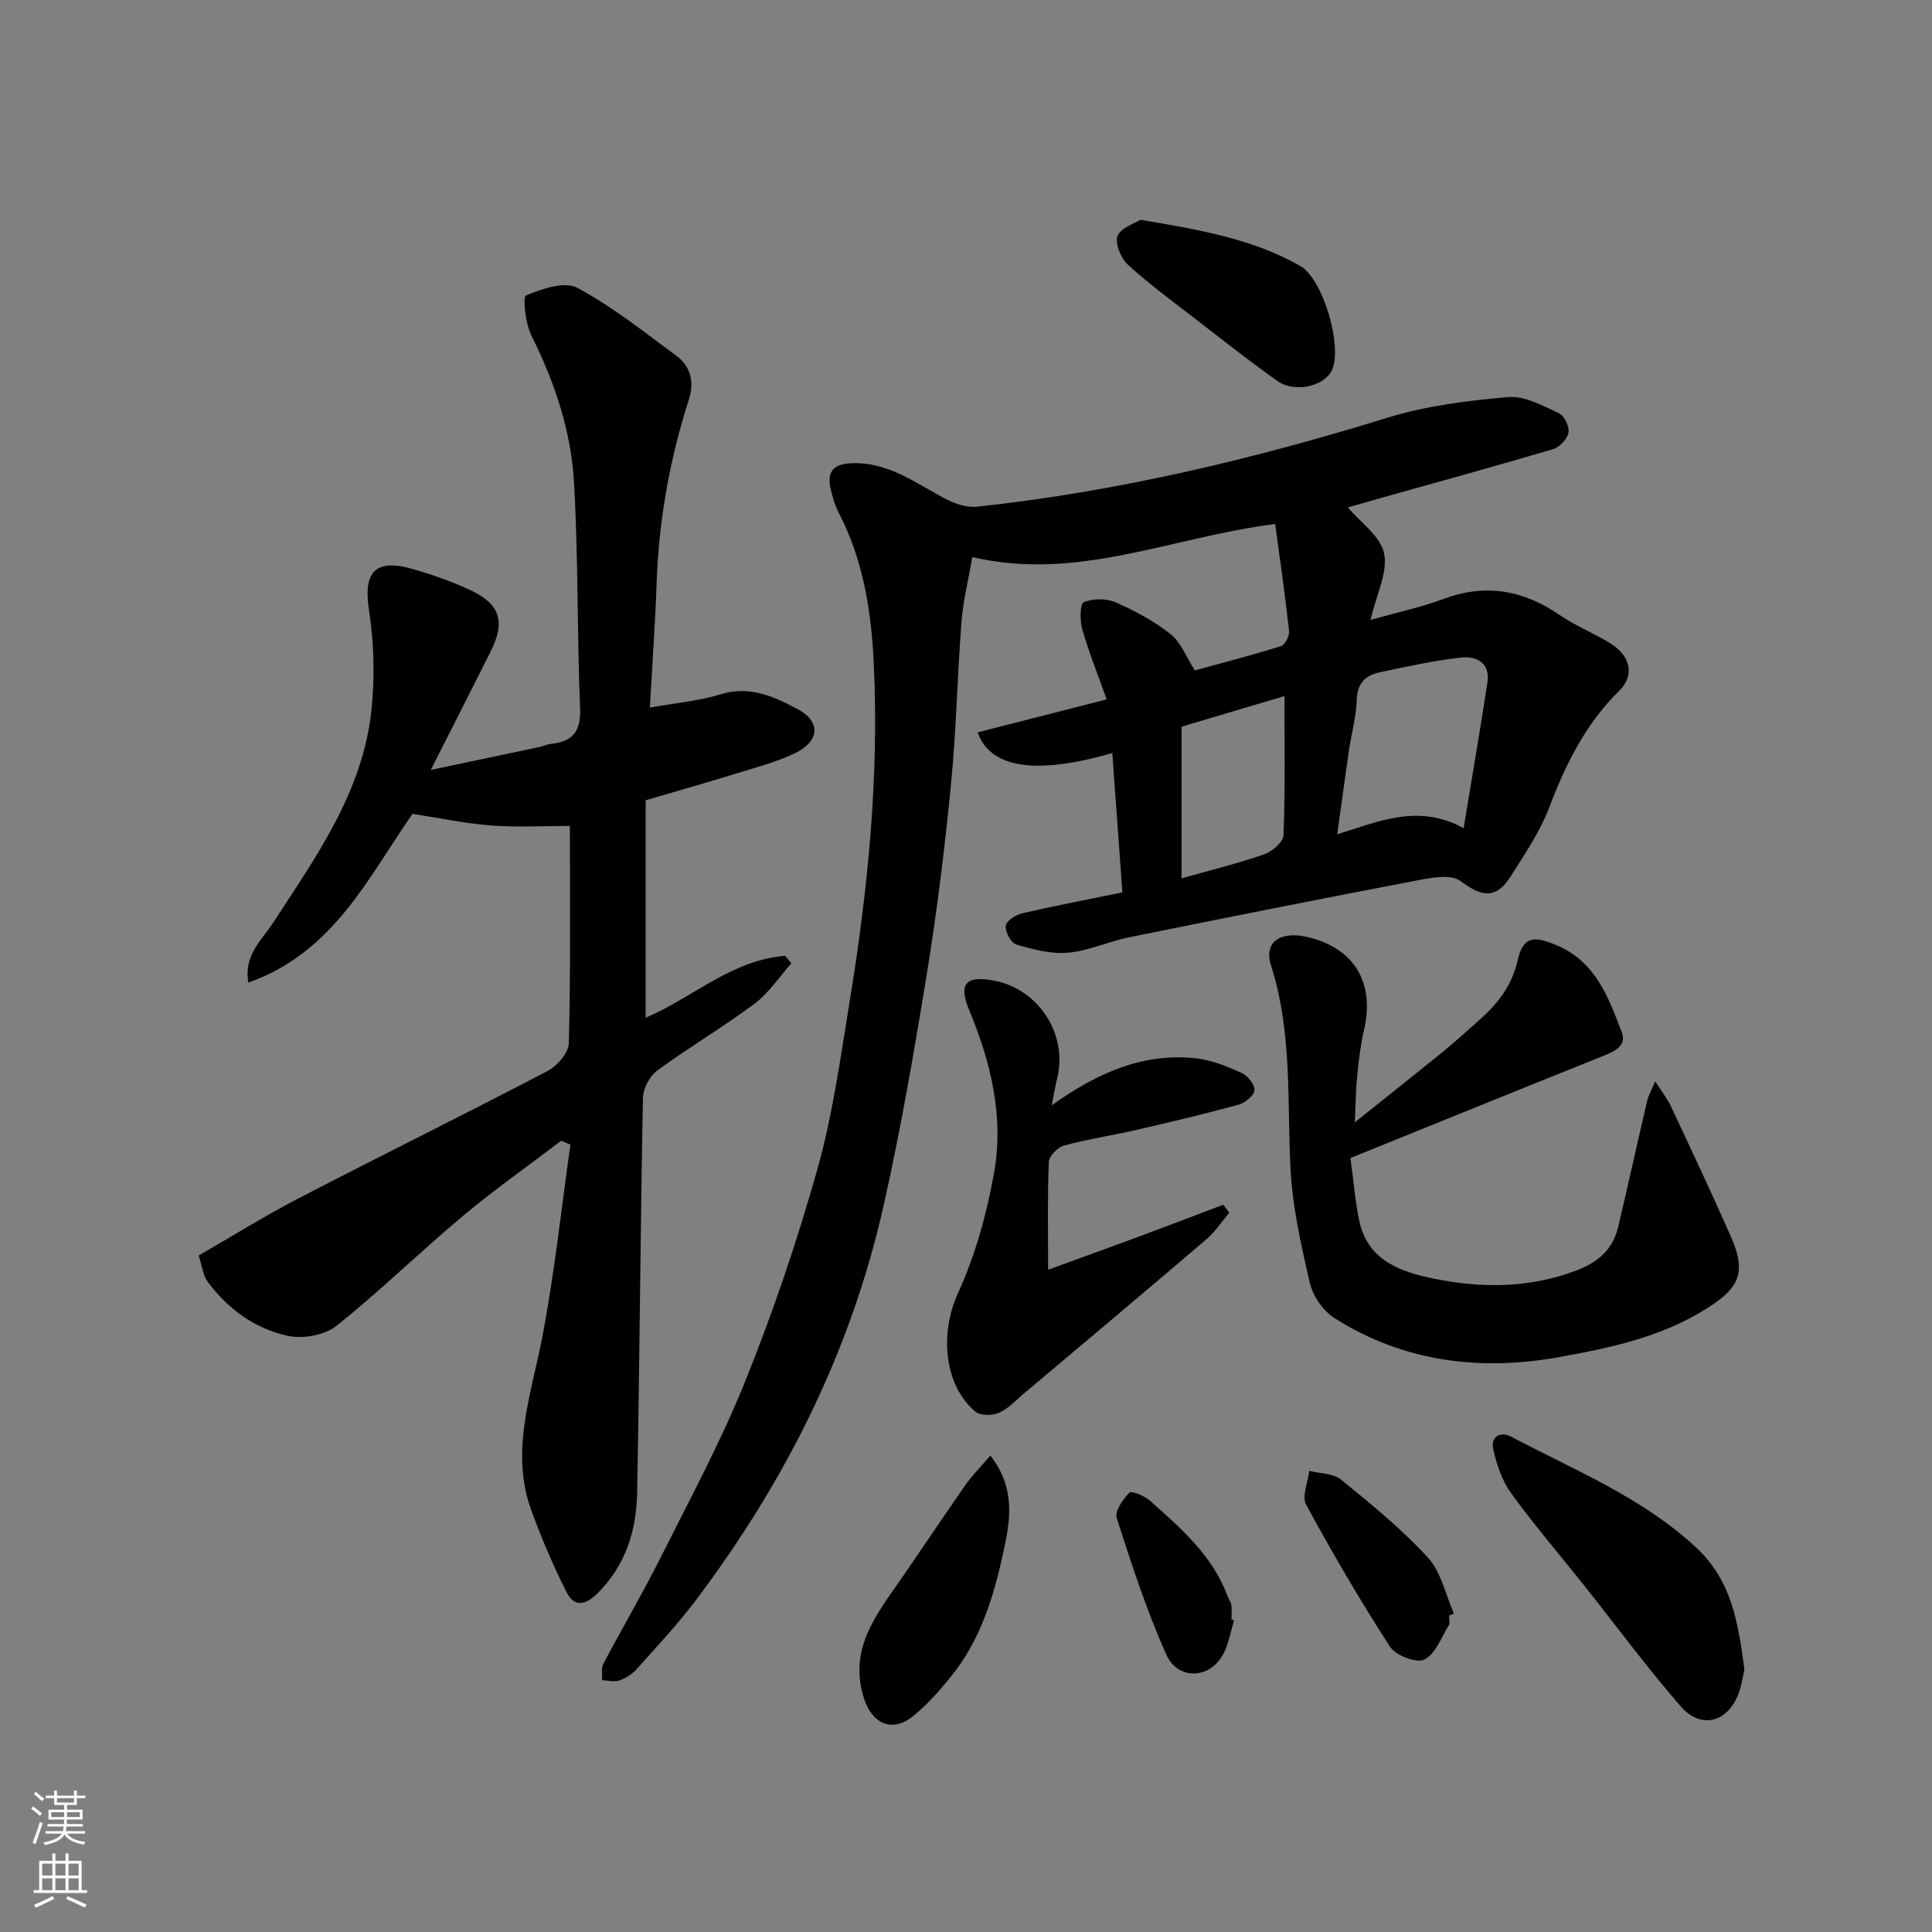
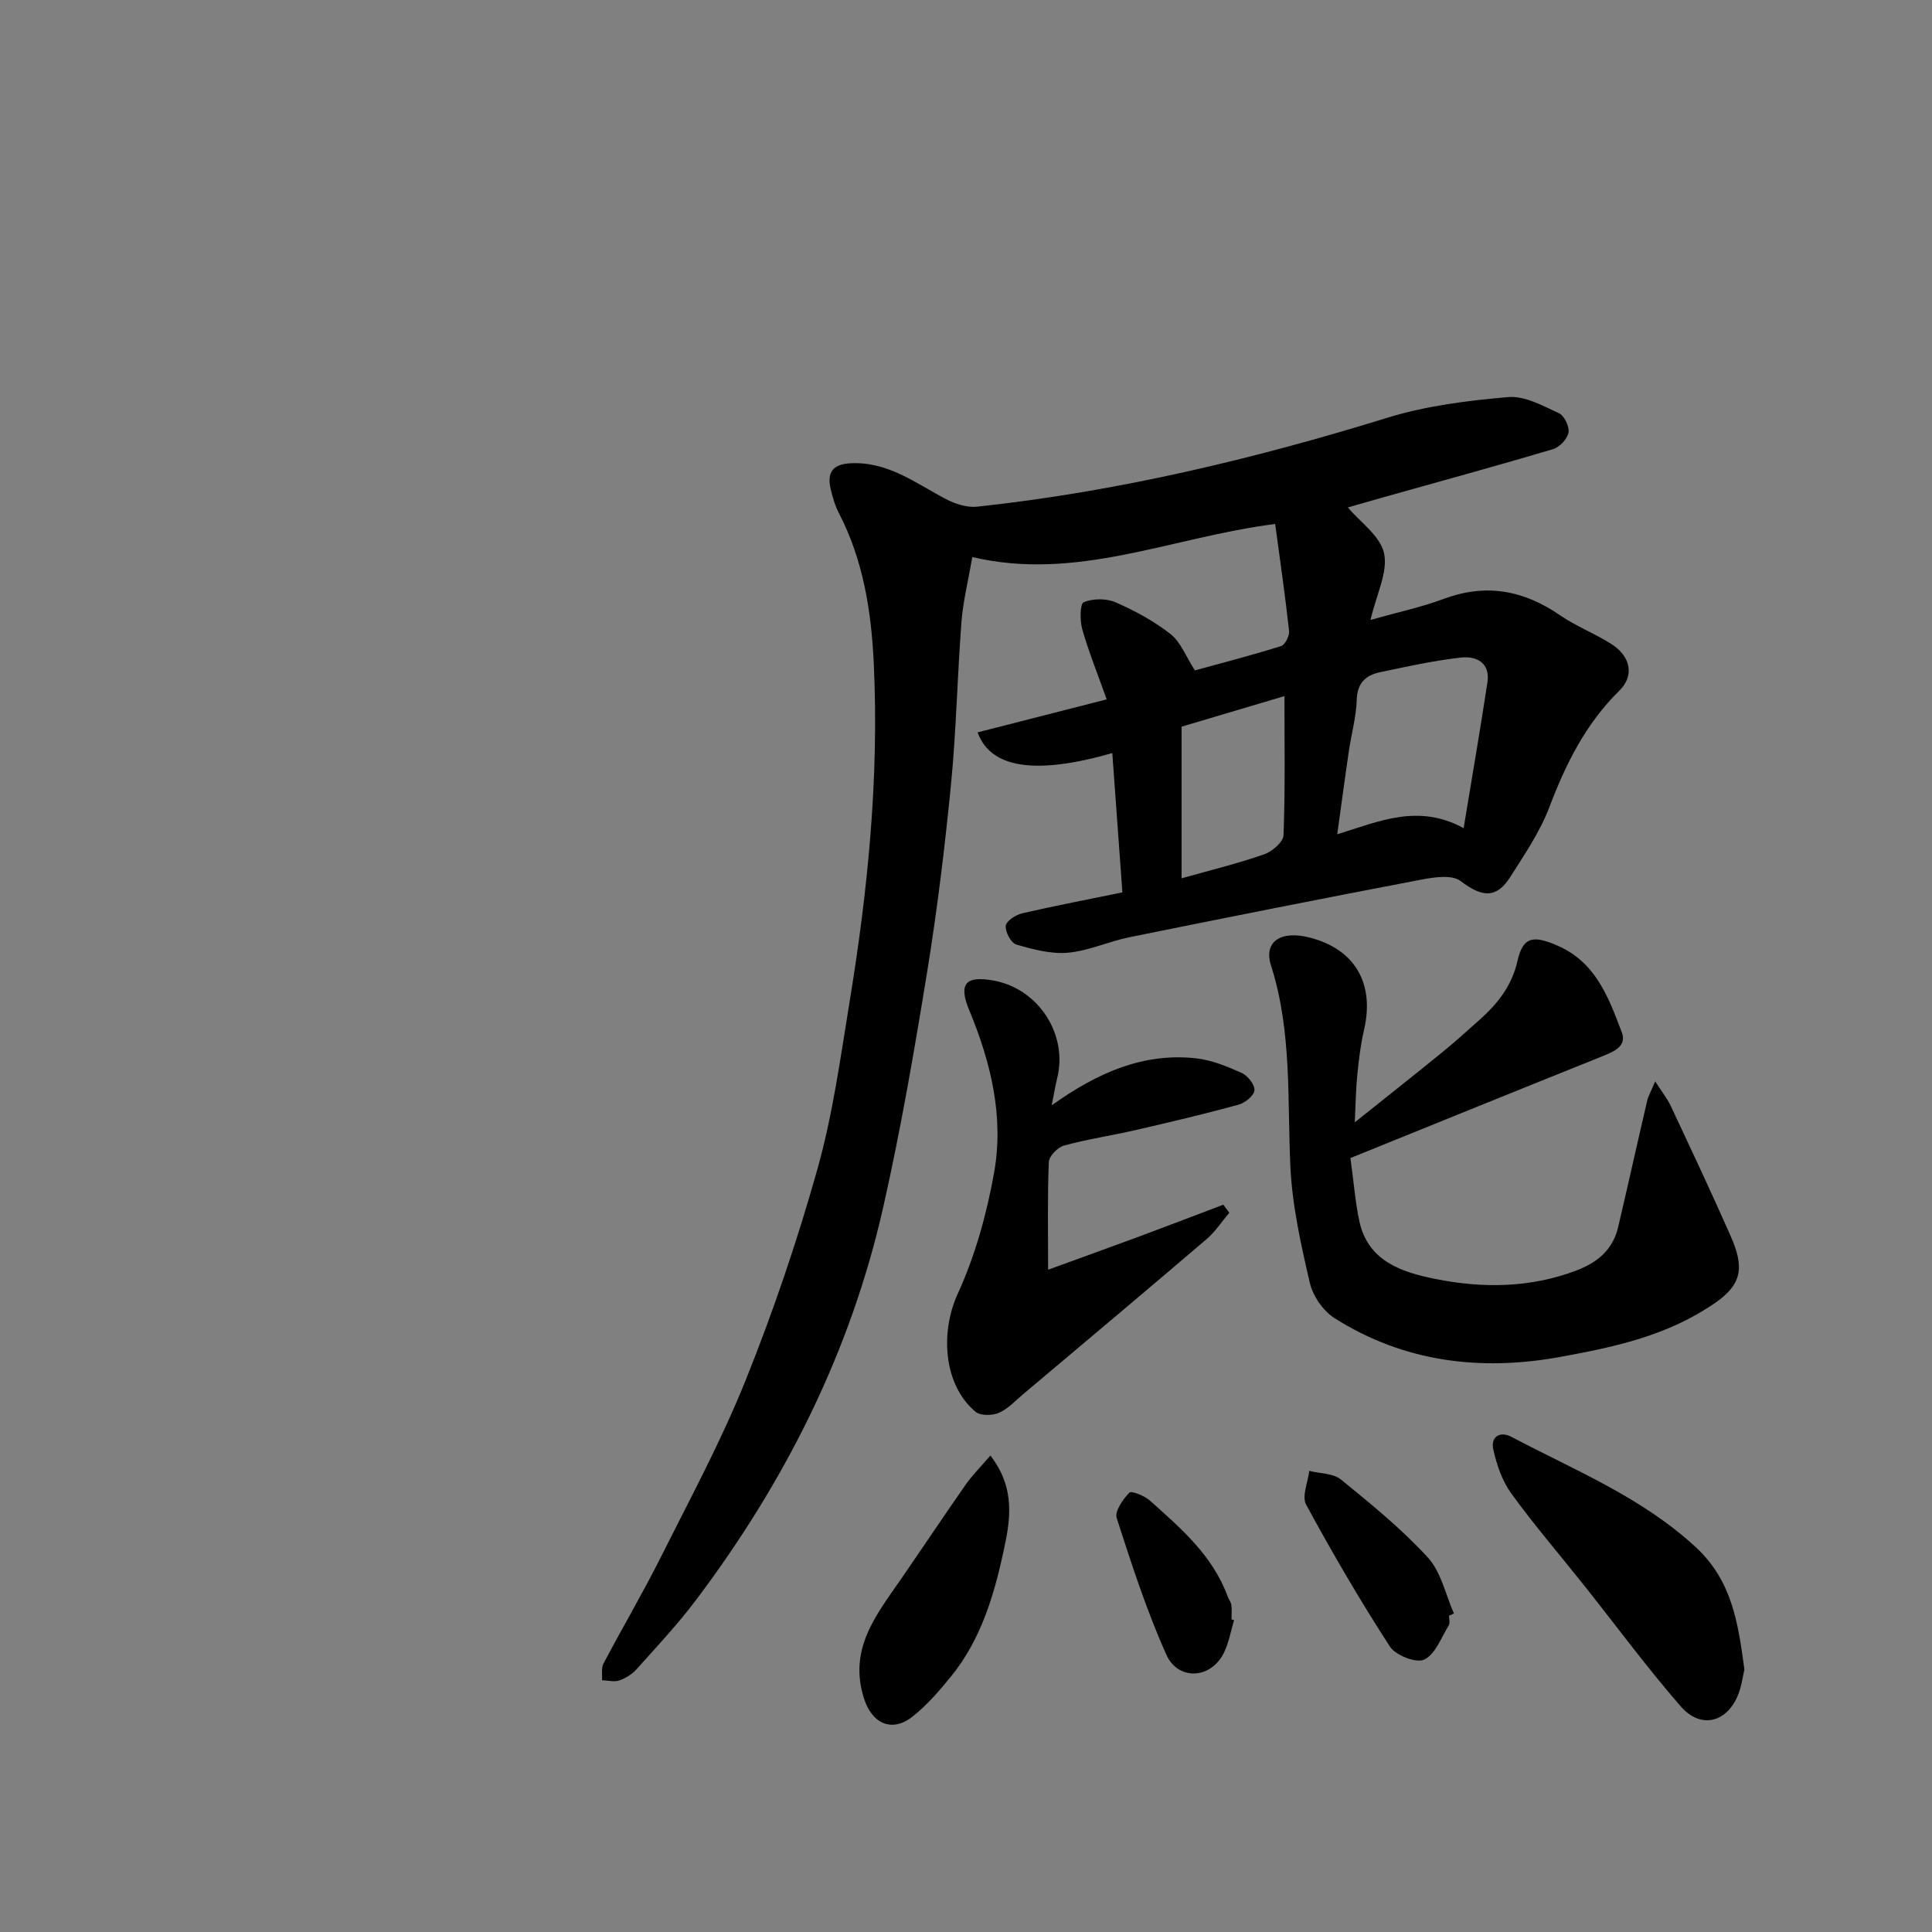
<svg xmlns="http://www.w3.org/2000/svg" enable-background="new 0 0 400 400" viewBox="0 0 400 400">
  <rect x="0" y="0" width="400" height="400" fill="#808080" stroke="none" />
  <g fill="#010000">
    <path d="m232.38 184.76c-.71-9.82-1.39-19.25-2.09-28.84-15.95 4.56-25.18 3.15-27.89-4.29 8.8-2.25 17.56-4.49 26.73-6.83-1.8-5.06-3.67-9.69-5.05-14.47-.52-1.81-.49-5.33.29-5.65 1.91-.79 4.68-.81 6.59.02 4.01 1.75 7.97 3.89 11.39 6.58 2.1 1.65 3.17 4.62 5.04 7.52 5.42-1.49 11.67-3.1 17.83-5.03.84-.26 1.78-2.13 1.67-3.14-.81-7.39-1.88-14.74-2.88-22.15-21.59 2.76-41.03 11.96-62.7 6.85-.85 4.92-1.92 9.15-2.25 13.44-.86 11.18-1.07 22.42-2.16 33.58-1.28 13.03-2.86 26.05-4.96 38.97-2.64 16.24-5.44 32.49-9.06 48.54-6.78 30.04-20.37 57-38.86 81.51-3.76 4.98-8.05 9.56-12.22 14.22-.93 1.04-2.28 1.88-3.6 2.33-1.06.36-2.36-.01-3.56-.05.09-1.16-.19-2.51.31-3.46 3.88-7.36 8.12-14.55 11.85-21.99 6.07-12.1 12.52-24.07 17.56-36.61 5.75-14.31 10.73-28.99 14.9-43.84 3.16-11.26 4.75-22.98 6.64-34.56 3.79-23.15 6.11-46.45 5.01-69.95-.5-10.8-2.15-21.44-7.23-31.24-.81-1.56-1.32-3.31-1.71-5.04-.76-3.3.39-5.06 4.06-5.26 7.78-.43 13.55 4.14 19.88 7.44 1.91 1 4.35 1.77 6.44 1.54 28.94-3.12 57.1-9.82 84.89-18.41 8.03-2.48 16.6-3.55 25.01-4.28 3.41-.3 7.16 1.8 10.51 3.34 1.11.51 2.2 2.79 1.98 4.01-.25 1.33-1.84 3.03-3.19 3.43-11.68 3.47-23.44 6.68-35.18 9.98-2.66.75-5.31 1.51-7.31 2.09 2.54 3.03 6.73 5.91 7.5 9.52.82 3.87-1.57 8.43-2.81 13.77 5.47-1.55 10.46-2.61 15.2-4.37 8.74-3.25 16.53-1.76 24.05 3.41 3.34 2.3 7.25 3.78 10.67 5.98 3.9 2.51 4.78 6.49 1.61 9.61-6.95 6.84-11.08 15.11-14.48 24.08-1.94 5.13-5.14 9.82-8.11 14.5-2.91 4.57-5.9 4.19-10.29.85-1.78-1.36-5.48-.8-8.15-.29-20.16 3.84-40.29 7.84-60.41 11.92-4.29.87-8.43 2.82-12.74 3.21-3.51.31-7.24-.69-10.7-1.7-1.08-.32-2.31-2.62-2.17-3.88.11-1 2.08-2.27 3.42-2.58 6.82-1.58 13.69-2.88 20.73-4.33zm70.65-13.3c1.71-10.39 3.42-20.27 4.93-30.19.61-4.05-2.3-5.49-5.48-5.13-5.64.63-11.22 1.87-16.78 3.04-2.92.62-4.7 2.21-4.8 5.69-.11 3.55-1.11 7.06-1.63 10.61-.83 5.62-1.57 11.26-2.41 17.25 8.64-2.66 16.77-6.41 26.17-1.27zm-58.4-21.01v31.4c5.89-1.67 11.58-3.05 17.08-4.96 1.66-.58 3.98-2.55 4.03-3.96.36-9.53.19-19.07.19-28.81-6.56 1.95-13.66 4.06-21.3 6.33z" />
-     <path d="m117.99 171c-5.12 0-10.71.31-16.24-.09-5.31-.39-10.57-1.52-16.34-2.41-9.06 12.91-16.24 28.65-33.98 34.93-1.02-5.69 2.81-8.84 5.13-12.41 8.92-13.68 18.53-27.1 20.34-43.91.74-6.89.53-14.07-.52-20.92-1.18-7.69 1.28-10.62 9-8.4 4.04 1.16 8.06 2.56 11.87 4.33 6.31 2.92 7.44 6.57 4.34 12.76-3.92 7.83-7.91 15.64-12.41 24.53 8.28-1.74 15.4-3.24 22.51-4.75.79-.17 1.55-.56 2.35-.64 4.54-.46 6.26-2.6 6.06-7.43-.64-15.59-.36-31.21-1.26-46.78-.62-10.63-4.01-20.72-8.82-30.34-1.24-2.48-1.82-8-1.11-8.3 3.29-1.37 8-2.99 10.62-1.58 7.28 3.9 13.85 9.17 20.55 14.1 2.95 2.18 3.67 5.51 2.58 8.92-3.98 12.38-6.26 25.02-6.71 38.02-.3 8.58-.92 17.16-1.41 25.87 5.38-.97 10.21-1.38 14.73-2.77 6-1.84 11.01.51 15.83 3.06 4.94 2.62 4.62 6.73-.61 9.2-3.78 1.79-7.91 2.88-11.93 4.12-6.04 1.87-12.12 3.59-18.89 5.58v45.02c9.53-4.01 17.76-11.95 28.88-12.81.43.51.87 1.03 1.3 1.54-2.51 2.82-4.65 6.14-7.62 8.36-6.52 4.87-13.57 9.01-20.14 13.83-1.58 1.16-2.94 3.74-2.98 5.7-.52 27.26-.68 54.52-1.2 81.78-.15 7.82-2.38 15.03-8.27 20.84-2.6 2.57-4.84 2.67-6.33-.29-2.76-5.45-5.16-11.12-7.27-16.85-4.46-12.14-.14-23.75 2.16-35.61 2.58-13.28 3.99-26.79 5.9-40.2-.63-.28-1.26-.56-1.89-.84-6.83 5.2-13.86 10.15-20.44 15.65-8.84 7.4-17.1 15.51-26.11 22.69-2.43 1.94-6.93 2.74-10.05 2.07-6.79-1.45-12.43-5.55-16.62-11.2-.98-1.33-1.14-3.26-1.85-5.43 6.89-3.97 13.66-8.2 20.72-11.86 17.13-8.89 34.45-17.42 51.55-26.36 1.98-1.04 4.31-3.76 4.36-5.75.39-15.08.22-30.16.22-44.97z" />
    <path d="m279.59 239.76c.7 5.05 1 9.15 1.86 13.12 1.8 8.31 8.91 10.54 15.7 11.91 9.69 1.94 19.51 1.9 29.07-1.69 4.51-1.69 7.69-4.32 8.8-9.05 2.05-8.69 3.97-17.41 6-26.11.24-1.03.8-1.98 1.67-4.05 1.45 2.26 2.52 3.59 3.22 5.08 4.2 8.96 8.42 17.9 12.41 26.96 2.82 6.4 2.41 9.92-3.22 13.82-9.78 6.78-20.8 9.13-31.98 11.17-16.5 3.02-32.41 1.12-46.83-8.02-2.35-1.49-4.48-4.59-5.11-7.31-1.83-7.91-3.64-15.98-4.02-24.06-.65-13.96.35-27.99-4.01-41.64-1.58-4.94 2.02-7.32 8.01-5.78 9.39 2.42 13.49 9.51 11.24 19.15-.7 3.01-1.07 6.12-1.38 9.21-.31 3.06-.34 6.15-.53 9.9 6.18-4.94 12.14-9.65 18.03-14.44 2.68-2.18 5.25-4.5 7.82-6.8 3.73-3.33 6.65-6.98 7.84-12.18 1.15-5.06 3.27-5.34 8.28-3.17 7.96 3.45 10.6 10.79 13.31 17.94 1.1 2.89-1.64 4.01-4.05 4.98-17.21 6.9-34.41 13.89-52.13 21.06z" />
    <path d="m217.74 228.85c9.67-6.91 19.05-10.88 29.8-9.75 3.26.34 6.5 1.68 9.54 3.04 1.25.56 2.76 2.47 2.64 3.61-.11 1.12-1.98 2.61-3.34 2.98-7.05 1.92-14.18 3.61-21.31 5.25-4.92 1.13-9.93 1.87-14.79 3.2-1.3.36-3.08 2.18-3.13 3.39-.3 6.97-.15 13.96-.15 22.31 6.73-2.45 12.73-4.6 18.71-6.82 5.87-2.18 11.71-4.42 17.56-6.64.41.55.83 1.11 1.24 1.66-1.55 1.83-2.89 3.92-4.69 5.46-12.61 10.77-25.31 21.44-38 32.12-1.63 1.37-3.15 3.06-5.04 3.86-1.37.58-3.81.62-4.82-.24-6.7-5.63-7.29-16.5-3.67-24.42 3.59-7.84 5.98-16.45 7.51-24.97 2.09-11.61-.61-22.87-5.13-33.74-2.3-5.54-.71-7.2 5.12-6.12 9.27 1.72 15.37 11.2 13.07 20.27-.36 1.45-.58 2.91-1.12 5.55z" />
    <path d="m361.16 345.64c-.3 1.27-.54 3.23-1.22 5.03-2.27 5.95-7.77 7.43-11.95 2.63-6.97-8-13.28-16.58-19.89-24.9-5.08-6.39-10.42-12.6-15.21-19.2-1.9-2.62-3.05-6.01-3.74-9.22-.52-2.46 1.37-3.77 3.79-2.49 13.09 6.92 26.9 12.46 38.1 22.79 7.51 6.92 8.81 15.58 10.12 25.36z" />
    <path d="m205.05 301.35c5.33 6.92 4.07 13.56 2.72 19.84-1.99 9.21-4.72 18.31-10.82 25.84-2.44 3.01-5.04 6.02-8.06 8.4-4.14 3.27-8.32 1.54-10.01-3.78-3.24-10.16 2.44-17.17 7.55-24.56 4.54-6.56 8.96-13.21 13.53-19.75 1.4-1.98 3.15-3.72 5.09-5.99z" />
-     <path d="m236.12 45.51c12.4 2.07 23.31 3.98 33.12 9.58 4.7 2.68 8.8 16.76 6.51 21.57-1.58 3.33-7.7 4.75-11.28 2.22-5.72-4.06-11.23-8.41-16.78-12.7-4.79-3.7-9.7-7.28-14.15-11.35-1.46-1.33-2.76-4.46-2.16-5.98.69-1.74 3.59-2.6 4.74-3.34z" />
    <path d="m300 334.52c0 .66.25 1.49-.04 1.97-1.56 2.53-2.77 5.98-5.08 7.11-1.62.8-5.94-.87-7.11-2.69-6.18-9.54-11.92-19.39-17.35-29.39-.93-1.71.37-4.63.65-6.99 2.22.56 4.95.48 6.56 1.79 6.24 5.08 12.55 10.21 17.97 16.12 2.76 3 3.68 7.69 5.42 11.62-.34.15-.68.31-1.02.46z" />
    <path d="m255.5 335.43c-.64 2.16-1.04 4.43-1.96 6.46-2.65 5.85-9.63 6.12-12.05.71-4.1-9.14-7.21-18.75-10.29-28.31-.45-1.4 1.28-3.86 2.61-5.25.42-.44 3.12.63 4.24 1.62 6.43 5.74 13.02 11.39 16.12 19.86.22.61.69 1.16.77 1.77.13.98.03 1.99.03 2.99.17.05.35.1.53.15z" />
  </g>
-   <path d="m6.44 374.46.42-.45c.65.47 1.27.95 1.85 1.44l-.45.49c-.65-.56-1.25-1.06-1.82-1.48m.93 7.33-.63-.26c.55-1.36 1.05-2.8 1.52-4.33.19.1.38.19.59.27-.46 1.29-.95 2.73-1.48 4.32m-.38-10.38.44-.42c.43.34 1.01.82 1.74 1.44l-.49.49c-.53-.51-1.09-1.01-1.69-1.51m2.5.35h1.72v-1.04h.59v1.04h3.52v-1.04h.59v1.04h1.75v.53h-1.75v1.42h-2.03v.97h3.22v2.03h-3.24c0 .35-.01.66-.03.93h3.32v.53h-3.37c-.03.27-.08.58-.15.94h3.96v.53h-3.71c.67.92 1.93 1.48 3.79 1.68-.13.24-.23.44-.29.59-2.13-.38-3.48-1.08-4.04-2.12-.43.97-1.77 1.72-4.03 2.23-.09-.19-.2-.37-.33-.55 2.1-.42 3.37-1.03 3.81-1.83h-3.36v-.53h3.58c.08-.29.13-.61.16-.94h-3.33v-.53h3.39c.02-.27.04-.58.04-.93h-3.23v-2.03h3.25v-.97h-2.07v-1.42h-1.73zm1.12 3.44v1h2.65c.01-.3.02-.44.01-.4v-.25-.35zm1.19-2h3.52v-.91h-3.52zm4.71 2h-2.63v.59c0 .15-.01.28-.01.4h2.64z" fill="#fafbfa" />
-   <path d="m13.56 383.74h.63v1.52h2.72v6.07h1.13v.6h-11.06v-.6h1.13v-6.07h2.73v-1.52h.63v1.52h2.1v-1.52zm-2.69 8.83.38.56c-1.24.63-2.53 1.25-3.85 1.85-.1-.21-.21-.42-.34-.63 1.36-.55 2.63-1.15 3.81-1.78m-2.13-4.27h2.1v-2.45h-2.1zm0 3.04h2.1v-2.46h-2.1zm2.72-3.04h2.1v-2.45h-2.1zm0 3.04h2.1v-2.46h-2.1zm6.07 3.6c-1.41-.71-2.7-1.3-3.86-1.78l.35-.56c1.45.62 2.75 1.19 3.88 1.72zm-1.25-9.09h-2.1v2.45h2.1zm-2.09 5.49h2.1v-2.46h-2.1z" fill="#fafbfa" />
</svg>